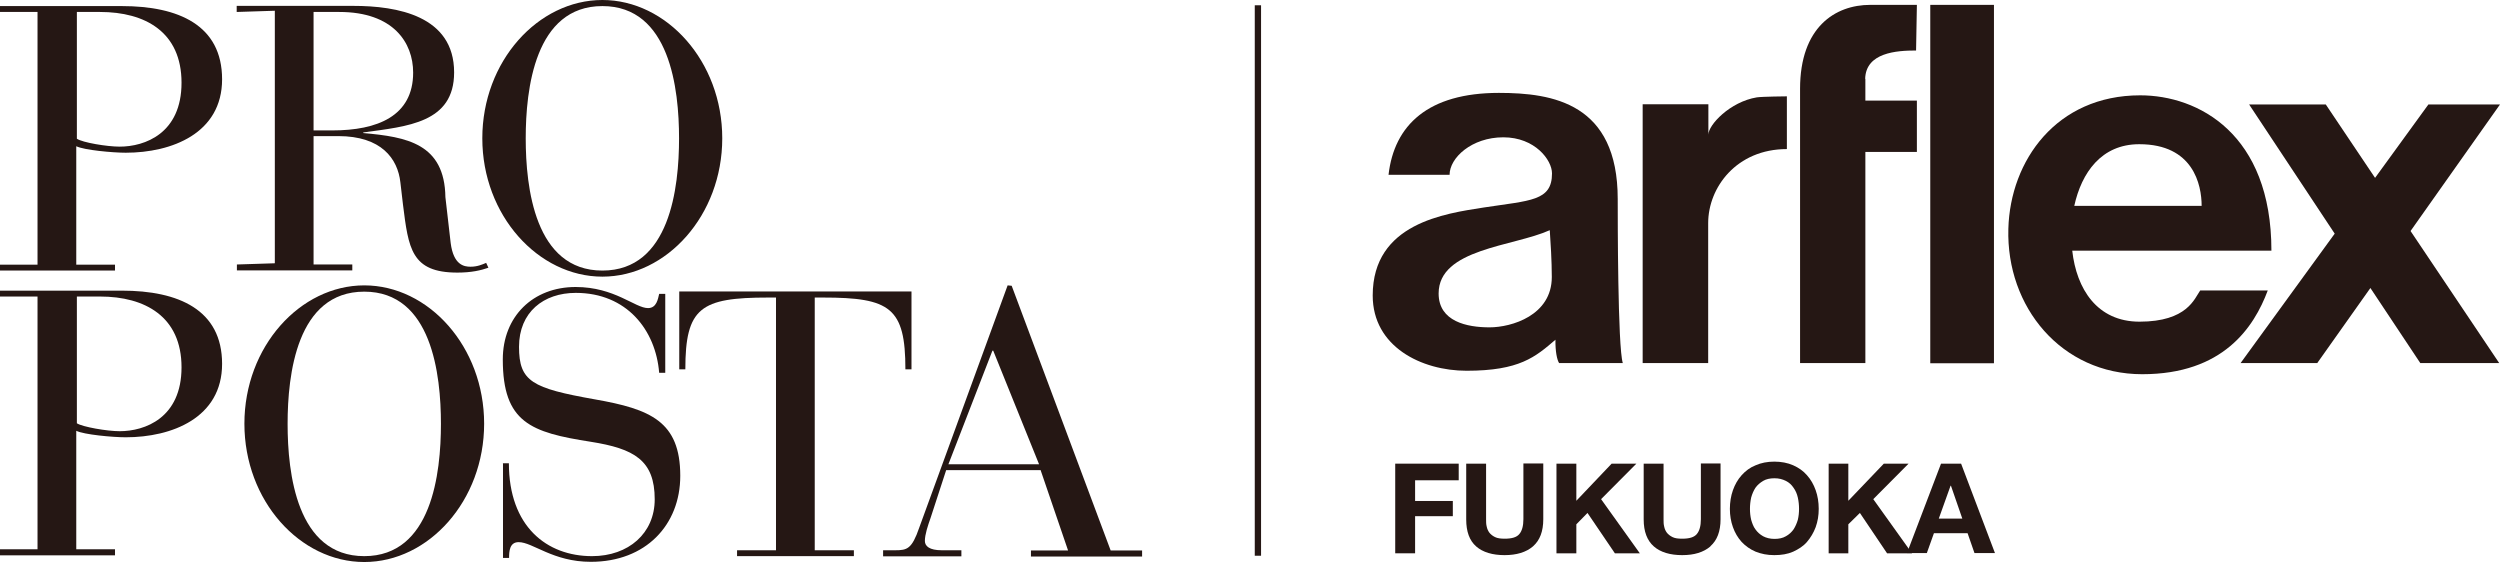
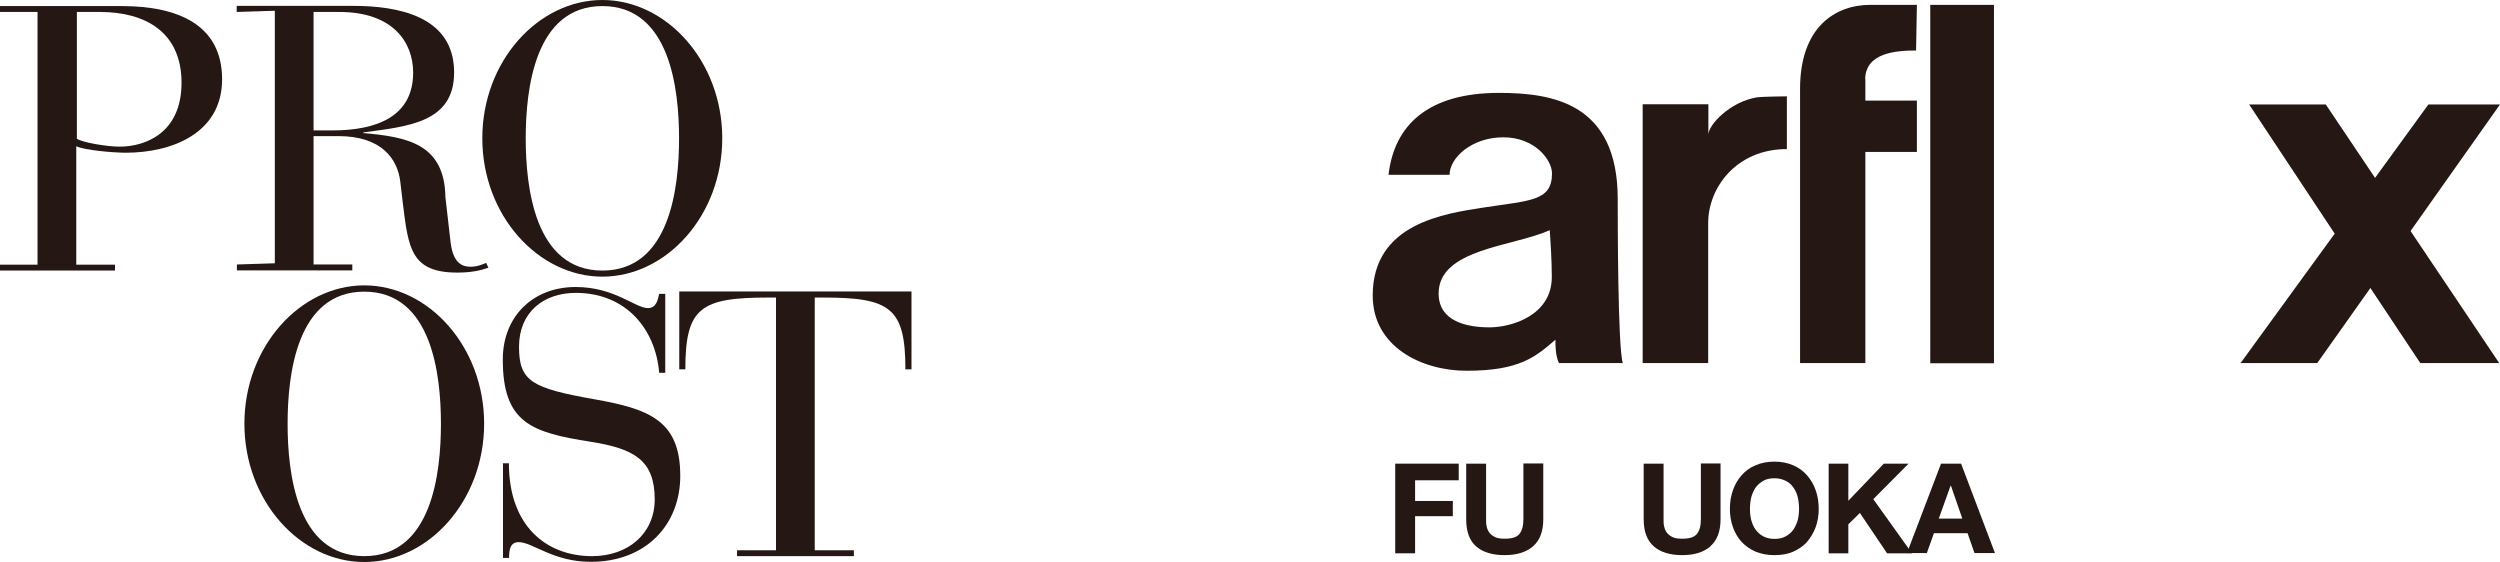
<svg xmlns="http://www.w3.org/2000/svg" id="_レイヤー_2" viewBox="0 0 123.26 27.72">
  <defs>
    <style>.cls-1{fill:#251714;}.cls-2{fill:none;stroke:#251714;stroke-width:.31px;}</style>
  </defs>
  <g id="_レイヤー_7">
    <path class="cls-1" d="m1.85.59H0v-.29h6.01c2.79,0,4.94.94,4.94,3.61s-2.49,3.62-4.75,3.62c-.64,0-2.06-.13-2.44-.32v5.84h1.91v.29H0v-.29h1.85V.59Zm1.94,6.25c.28.19,1.49.39,2.11.39,1.24,0,3.05-.65,3.05-3.15S7.16.59,4.93.59h-1.14v6.25Z" />
-     <path class="cls-1" d="m1.85,14.62H0v-.29h6.01c2.79,0,4.94.94,4.94,3.61s-2.49,3.62-4.75,3.62c-.64,0-2.06-.13-2.44-.32v5.84h1.91v.3H0v-.3h1.85v-12.46Zm1.94,6.25c.28.18,1.49.39,2.11.39,1.24,0,3.05-.65,3.05-3.15s-1.8-3.49-4.02-3.49h-1.14v6.25Z" />
    <path class="cls-1" d="m13.54.53l-1.87.06v-.3h5.75c2.15,0,4.97.48,4.97,3.28,0,2.49-2.3,2.66-4.48,2.96v.03c2.15.19,4.01.52,4.05,3.16l.26,2.26c.14,1.09.66,1.17.98,1.17.34,0,.58-.11.77-.19l.11.24c-.37.13-.84.24-1.53.24-2.28,0-2.41-1.2-2.68-3.34l-.13-1.11c-.13-1.17-.94-2.28-3.06-2.28h-1.22v6.33h1.91v.29h-5.69v-.29l1.87-.06V.53Zm1.91,5.9h.94c2.21,0,3.98-.7,3.98-2.85,0-1.48-.98-2.99-3.64-2.99h-1.27v5.84Z" />
    <path class="cls-1" d="m29.7,0c3.16,0,5.91,3.02,5.91,6.82s-2.75,6.82-5.91,6.82-5.92-3.02-5.92-6.82S26.53,0,29.7,0m0,13.34c3.33,0,3.78-4.09,3.78-6.52s-.45-6.52-3.78-6.52-3.78,4.1-3.78,6.52.45,6.52,3.78,6.52" />
    <path class="cls-1" d="m17.96,14.07c3.17,0,5.91,3.02,5.91,6.82s-2.74,6.82-5.91,6.82-5.91-3.02-5.91-6.82,2.75-6.82,5.91-6.82m0,13.35c3.33,0,3.78-4.09,3.78-6.52s-.45-6.52-3.78-6.52-3.78,4.09-3.78,6.52.45,6.52,3.78,6.52" />
    <path class="cls-1" d="m24.79,22.84h.3c0,3.11,1.86,4.58,4.1,4.58,1.8,0,3.09-1.13,3.09-2.8,0-1.93-1.01-2.5-3.16-2.84-2.94-.46-4.33-.94-4.33-4.06,0-2.12,1.49-3.57,3.59-3.57,1.93,0,2.93,1.04,3.57,1.04.43,0,.49-.46.55-.7h.3v3.89h-.3c-.17-2.11-1.6-3.94-4.11-3.94-1.59,0-2.8.95-2.8,2.66s.64,2.04,3.74,2.59c2.73.48,4.21,1.08,4.21,3.77,0,2.42-1.7,4.24-4.41,4.24-1.87,0-2.86-.97-3.56-.97-.45,0-.47.46-.47.78h-.3v-4.69Z" />
    <path class="cls-1" d="m38.26,14.67h-.39c-3.33,0-4.08.5-4.08,3.54h-.3v-3.84h11.45v3.84h-.3c0-3.04-.75-3.54-4.06-3.54h-.41v12.46h1.93v.29h-5.76v-.29h1.92v-12.46Z" />
-     <path class="cls-1" d="m51.32,23.18h-4.67l-.77,2.36c-.13.37-.28.81-.28,1.13,0,.26.23.46.83.46h.97v.3h-3.86v-.3h.6c.58,0,.82-.06,1.18-1.11l4.36-11.95.2.02,4.88,13.05h1.55v.3h-5.48v-.3h1.83l-1.35-3.95Zm-2.35-5.89h-.04l-2.17,5.6h4.47l-2.26-5.6Z" />
    <polygon class="cls-1" points="123.26 5.15 119.73 5.15 117.1 8.77 114.67 5.15 110.89 5.15 115.11 11.52 110.47 17.9 114.25 17.9 116.87 14.2 119.33 17.9 123.22 17.9 118.85 11.39 123.26 5.15" />
-     <path class="cls-1" d="m105.49,15.86c-2.1,0-3.11-1.62-3.32-3.5h9.82c0-5.77-3.61-7.66-6.47-7.66-4.13,0-6.41,3.22-6.5,6.58-.11,3.85,2.61,7.17,6.6,7.17s5.51-2.31,6.19-4.13h-3.33c-.28.39-.63,1.54-3,1.54m0-8.75c2.65,0,3.07,1.99,3.07,3.04h-6.28c.36-1.64,1.34-3.04,3.2-3.04" />
    <rect class="cls-1" x="95.17" y=".24" width="3.14" height="17.67" />
    <path class="cls-1" d="m91.96,3.89c.03-1.3,1.55-1.4,2.51-1.4l.04-2.25h-2.3c-1.73,0-3.46,1.1-3.46,4.14v13.52h3.22V7.49h2.54v-2.53h-2.54v-1.07Z" />
    <path class="cls-1" d="m80.98,17.9h3.24v-6.9c0-1.76,1.4-3.65,3.88-3.65v-2.6s-1.21.01-1.48.05c-1.33.22-2.39,1.36-2.39,1.84v-1.5h-3.24v12.76Z" />
    <path class="cls-1" d="m79.76,9.81c0-4.72-3.2-5.23-5.86-5.23-3.48,0-5.16,1.58-5.44,4.04h3.01c0-.84,1.09-1.85,2.65-1.85s2.4,1.12,2.4,1.78c0,1.37-1.07,1.33-3.36,1.68-1.91.3-5.48.77-5.48,4.34,0,2.52,2.4,3.71,4.63,3.71,2.61,0,3.39-.68,4.38-1.53-.01.58.08,1,.18,1.15h3.14c-.25-.8-.25-7.15-.25-8.09m-6.32,6.33c-1.1,0-2.51-.28-2.51-1.67,0-2.21,3.68-2.31,5.48-3.12.04.6.1,1.51.1,2.31,0,1.89-1.98,2.48-3.07,2.48" />
    <polygon class="cls-1" points="71.92 22.86 71.92 23.68 69.77 23.68 69.77 24.7 71.63 24.7 71.63 25.45 69.77 25.45 69.77 27.28 68.79 27.28 68.79 22.86 71.92 22.86" />
    <path class="cls-1" d="m75.58,26.94c-.34.29-.81.43-1.4.43s-1.07-.14-1.4-.43c-.33-.29-.49-.73-.49-1.33v-2.75h.98v2.75c0,.12,0,.24.03.35.02.11.07.22.13.3.07.09.16.16.28.22.12.06.28.08.48.08.35,0,.59-.07.72-.23.13-.15.2-.4.2-.73v-2.75h.98v2.75c0,.6-.17,1.04-.5,1.33" />
-     <polygon class="cls-1" points="77.72 22.86 77.72 24.69 79.46 22.86 80.68 22.86 78.94 24.61 80.85 27.28 79.62 27.28 78.27 25.29 77.72 25.85 77.72 27.28 76.74 27.28 76.74 22.86 77.72 22.86" />
    <path class="cls-1" d="m84.33,26.94c-.34.29-.8.43-1.39.43s-1.07-.14-1.4-.43c-.33-.29-.5-.73-.5-1.33v-2.75h.98v2.75c0,.12,0,.24.03.35.02.11.07.22.13.3.07.09.16.16.28.22.12.06.27.08.48.08.35,0,.59-.07.72-.23.13-.15.2-.4.2-.73v-2.75h.97v2.75c0,.6-.17,1.04-.5,1.33" />
    <path class="cls-1" d="m85.44,24.17c.1-.28.24-.53.43-.74.19-.21.41-.38.69-.49.27-.12.58-.18.92-.18s.66.06.93.18c.27.12.5.28.68.49.19.21.33.46.43.74.1.28.15.59.15.92s-.05.62-.15.9c-.1.27-.25.52-.43.73-.18.21-.42.36-.68.48-.27.12-.58.17-.93.17s-.64-.06-.92-.17c-.28-.12-.5-.28-.69-.48-.19-.21-.33-.45-.43-.73-.1-.28-.15-.58-.15-.9s.05-.64.15-.92m.9,1.46c.05.17.11.34.21.47.1.14.22.25.38.34.15.08.34.13.56.13s.41-.04.56-.13c.15-.08.28-.2.38-.34.09-.14.16-.3.21-.47.04-.17.06-.35.06-.54s-.02-.38-.06-.56c-.04-.18-.11-.34-.21-.48-.1-.15-.22-.26-.38-.34-.16-.08-.34-.13-.56-.13s-.41.04-.56.13c-.15.09-.28.2-.38.34-.09.14-.16.3-.21.48-.04.18-.06.37-.06.56s.02.37.06.54" />
    <polygon class="cls-1" points="91.13 22.86 91.13 24.69 92.88 22.86 94.1 22.86 92.36 24.61 94.27 27.28 93.04 27.28 91.7 25.29 91.13 25.85 91.13 27.28 90.16 27.28 90.16 22.86 91.13 22.86" />
    <path class="cls-1" d="m96.69,22.86l1.67,4.41h-1.01l-.34-.98h-1.66l-.35.98h-.98l1.68-4.41h1Zm.06,2.71l-.56-1.62h-.02l-.58,1.62h1.15Z" />
-     <line class="cls-2" x1="62.02" y1=".26" x2="62.02" y2="27.4" />
  </g>
</svg>